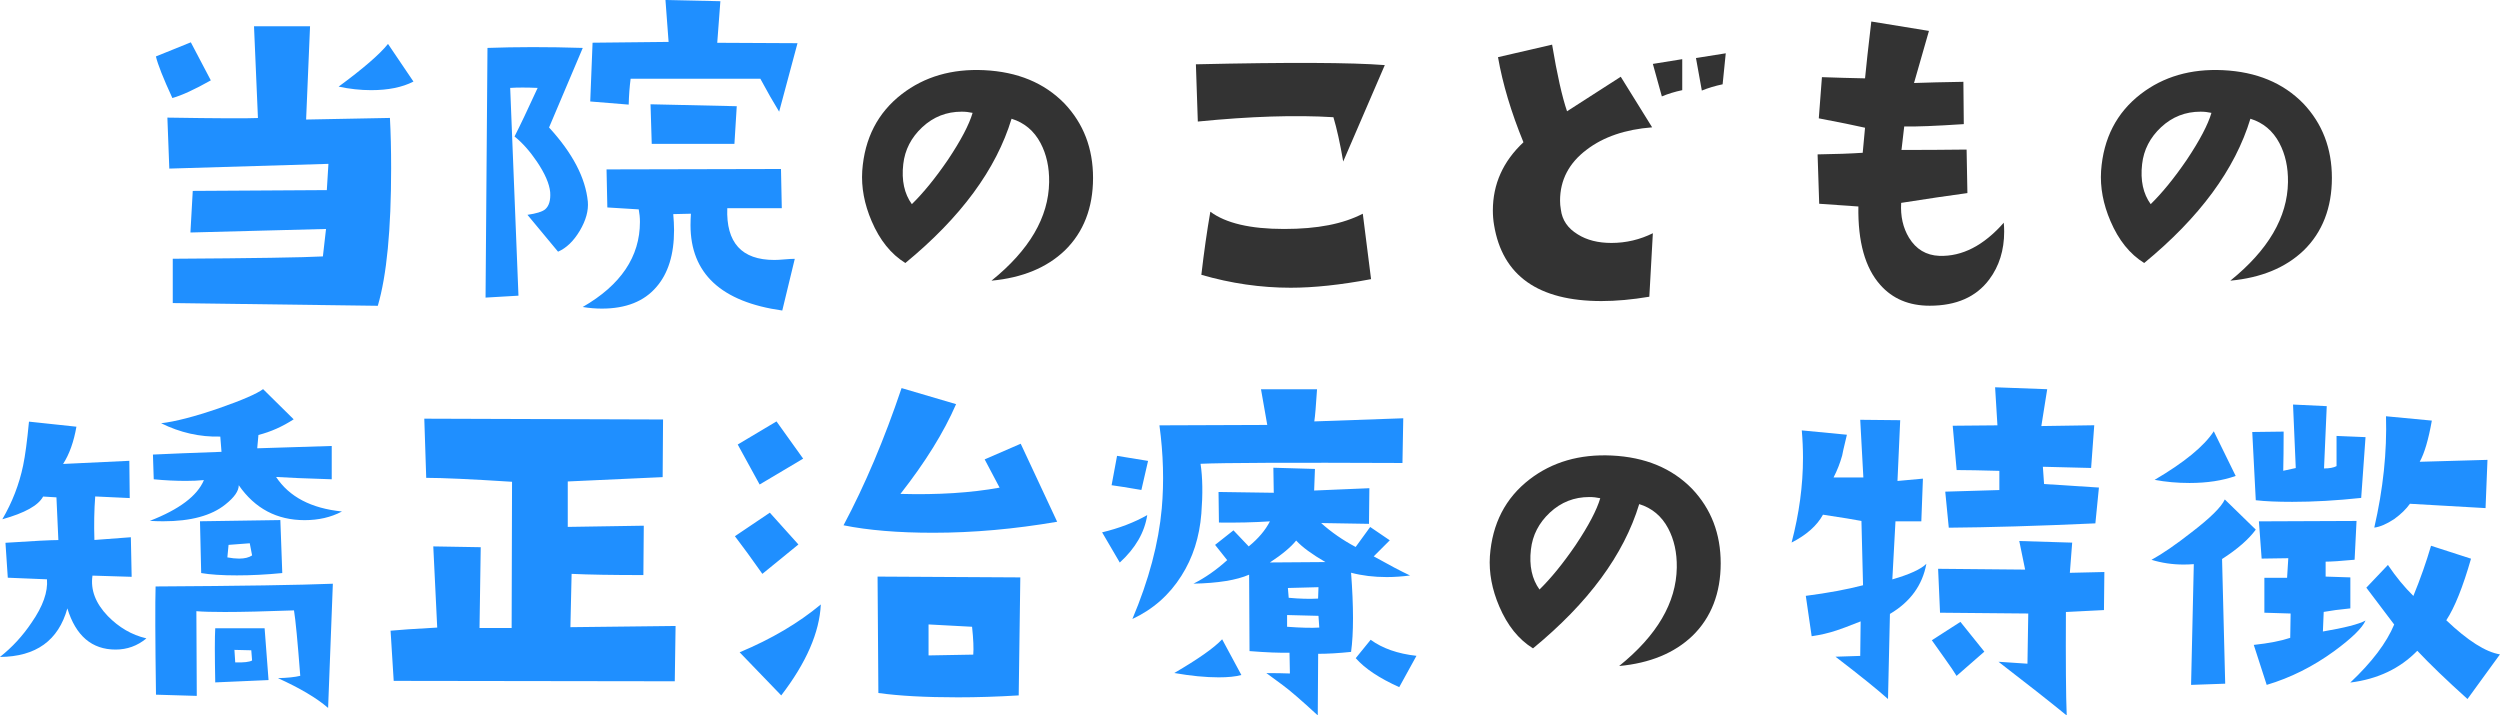
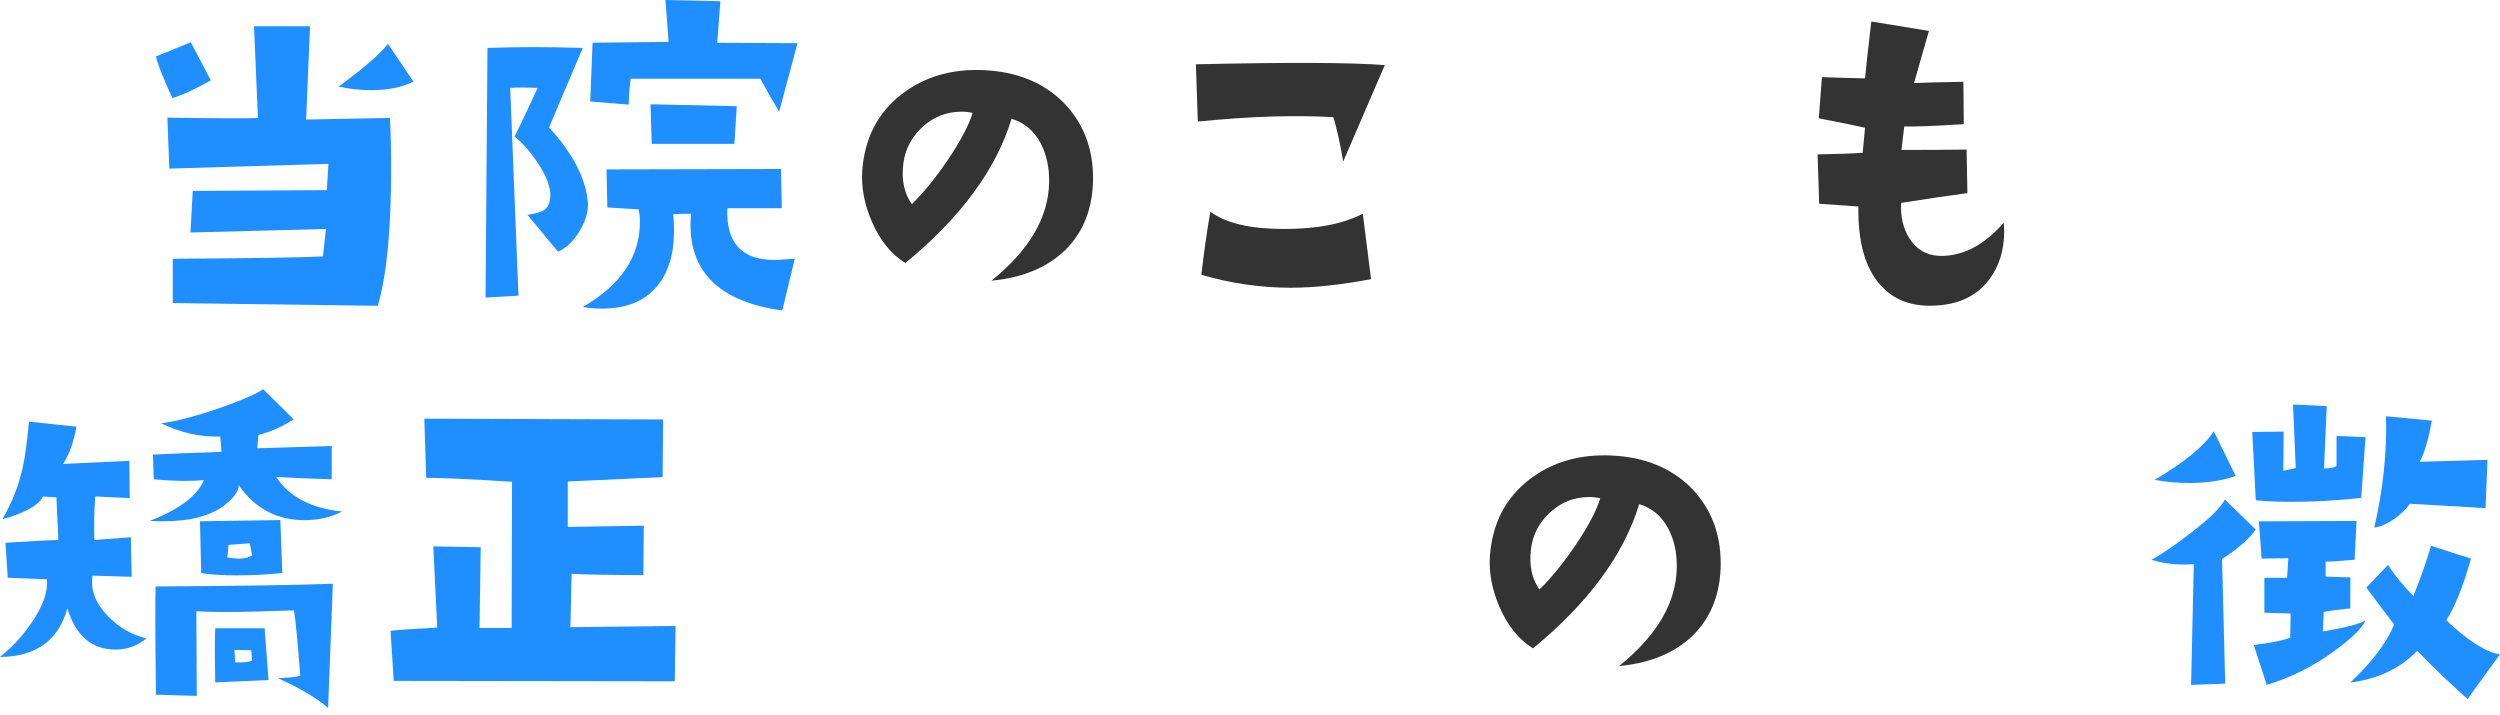
<svg xmlns="http://www.w3.org/2000/svg" id="_レイヤー_2" data-name="レイヤー 2" viewBox="0 0 311.4 89.11">
  <defs>
    <style>
      .cls-1 {
        fill: #1f8fff;
      }

      .cls-1, .cls-2 {
        stroke-width: 0px;
      }

      .cls-2 {
        fill: #333;
      }
    </style>
  </defs>
  <g id="_文字" data-name="文字">
    <g>
      <path class="cls-1" d="m26.26,10.01c-2.02,1.14-3.61,1.87-4.79,2.2-1.14-2.47-1.82-4.2-2.05-5.18l4.35-1.76,2.49,4.74Zm22.31,4.69c.1,1.82.15,3.91.15,6.25,0,7.65-.55,13.36-1.66,17.14l-25.54-.34v-5.52c10.06-.06,16.29-.16,18.7-.29l.39-3.42-16.89.44.29-5.18,16.7-.1.2-3.27-19.82.59-.24-6.35c6.22.1,9.98.11,11.28.05l-.49-11.43h6.98l-.49,11.62,10.45-.2Zm2.93-4.54c-1.4.72-3.16,1.07-5.27,1.07-1.33,0-2.69-.15-4.05-.44,3.06-2.25,5.11-4.02,6.15-5.32l3.17,4.69Z" />
      <path class="cls-1" d="m73.22,25.1c.1,1.14-.24,2.35-1,3.64-.77,1.29-1.67,2.16-2.71,2.61l-3.81-4.59c1.11-.16,1.84-.39,2.2-.68.49-.42.7-1.14.63-2.15-.1-1.04-.65-2.31-1.66-3.81-.88-1.3-1.81-2.34-2.78-3.12.68-1.33,1.64-3.35,2.88-6.05-1.37-.06-2.51-.06-3.42,0l1.03,25.88-4.1.24.24-31.1c1.76-.06,3.63-.1,5.62-.1s4.07.03,6.25.1l-4.2,9.91c2.93,3.19,4.54,6.27,4.83,9.23Zm25.78,7.13l-1.56,6.45c-7.62-1.07-11.43-4.62-11.43-10.64,0-.49.02-.96.05-1.42l-2.2.05c.06.68.1,1.35.1,2,0,3.03-.73,5.39-2.2,7.08-1.53,1.79-3.79,2.69-6.79,2.69-.75,0-1.55-.06-2.39-.2,4.75-2.73,7.13-6.27,7.13-10.6,0-.52-.05-1.04-.15-1.56l-3.91-.24-.1-4.74,21.73-.05.1,4.88h-6.79c-.16,4.3,1.79,6.45,5.86,6.45.29,0,.72-.02,1.27-.07.55-.05.98-.07,1.27-.07Zm.34-26.86l-2.29,8.54c-.72-1.17-1.5-2.54-2.34-4.1h-16.16c-.13,1.01-.21,2.08-.24,3.22l-4.79-.39.29-7.32,9.47-.1-.39-5.22,6.84.15-.39,5.18,10.01.05Zm-7.57,7.86l-.29,4.69h-10.3l-.15-4.93,10.74.24Z" />
      <path class="cls-2" d="m123.5,34.96c4.72-3.81,7.11-7.89,7.18-12.26.03-1.86-.33-3.48-1.07-4.88-.81-1.53-2.02-2.54-3.61-3.03-1.92,6.32-6.33,12.3-13.23,17.97-1.79-1.11-3.19-2.85-4.2-5.22-.91-2.12-1.3-4.2-1.17-6.25.29-4.07,1.94-7.26,4.93-9.57,2.83-2.18,6.25-3.17,10.25-2.98,4.17.2,7.5,1.58,10.01,4.15,2.38,2.51,3.56,5.6,3.56,9.28s-1.17,6.75-3.52,9.03c-2.25,2.15-5.29,3.4-9.13,3.76Zm-2.34-20.9c-.46-.1-.91-.15-1.37-.15-1.89,0-3.52.64-4.91,1.93-1.38,1.29-2.17,2.82-2.37,4.61-.23,2.02.13,3.68,1.07,4.98,1.43-1.4,2.93-3.24,4.49-5.52,1.63-2.44,2.65-4.39,3.08-5.86Z" />
      <path class="cls-2" d="m172.49,8.11l-5.18,12.01c-.39-2.28-.8-4.12-1.22-5.52-4.72-.29-10.35-.11-16.89.54l-.24-7.13c11.52-.26,19.37-.23,23.54.1Zm-1.71,26.66c-3.81.72-7.15,1.07-10.01,1.07-3.74,0-7.45-.54-11.13-1.61.33-2.83.7-5.45,1.12-7.86,1.92,1.43,4.98,2.15,9.18,2.15s7.34-.63,9.81-1.9l1.03,8.15Z" />
-       <path class="cls-2" d="m205.88,29.05l-.44,7.91c-2.15.36-4.13.54-5.96.54-7.88,0-12.34-3.16-13.38-9.47-.1-.59-.15-1.19-.15-1.81,0-3.29,1.27-6.12,3.81-8.5-1.53-3.74-2.59-7.28-3.17-10.6l6.74-1.56c.62,3.71,1.24,6.48,1.86,8.3l6.69-4.3,3.91,6.3c-3.35.26-6.07,1.19-8.15,2.78-2.21,1.66-3.32,3.78-3.32,6.35,0,.36.03.73.1,1.12.16,1.3.86,2.33,2.1,3.08,1.14.72,2.54,1.07,4.2,1.07,1.82,0,3.55-.41,5.18-1.22Zm3.66-17.82c-.94.2-1.79.46-2.54.78l-1.12-4.05,3.66-.59v3.86Zm5.42-4.59l-.39,3.86c-.94.2-1.81.46-2.59.78l-.73-4.05,3.71-.59Z" />
      <path class="cls-2" d="m249.59,27.73c.03.36.05.73.05,1.12,0,2.31-.62,4.3-1.86,5.96-1.63,2.18-4.1,3.27-7.42,3.27-2.57,0-4.62-.86-6.15-2.59-1.89-2.12-2.8-5.37-2.73-9.77l-4.88-.34-.2-6.15c2.25-.03,4.12-.1,5.62-.2l.29-3.12c-1.27-.29-3.19-.68-5.76-1.17l.39-5.13c1.82.07,3.61.11,5.37.15.13-1.4.39-3.76.78-7.08l7.18,1.17-1.86,6.49c1.59-.06,3.65-.11,6.15-.15l.05,5.27c-3.48.23-5.96.33-7.42.29l-.34,2.93c2.8,0,5.5-.02,8.11-.05l.1,5.42c-2.18.29-4.93.7-8.25,1.22-.1,1.66.23,3.11.98,4.35.88,1.43,2.13,2.18,3.76,2.25,2.86.1,5.55-1.29,8.06-4.15Z" />
-       <path class="cls-2" d="m277.81,34.96c4.72-3.81,7.11-7.89,7.18-12.26.03-1.86-.33-3.48-1.07-4.88-.81-1.53-2.02-2.54-3.61-3.03-1.92,6.32-6.33,12.3-13.23,17.97-1.79-1.11-3.19-2.85-4.2-5.22-.91-2.12-1.3-4.2-1.17-6.25.29-4.07,1.94-7.26,4.93-9.57,2.83-2.18,6.25-3.17,10.25-2.98,4.17.2,7.5,1.58,10.01,4.15,2.38,2.51,3.56,5.6,3.56,9.28s-1.17,6.75-3.52,9.03c-2.25,2.15-5.29,3.4-9.13,3.76Zm-2.34-20.9c-.46-.1-.91-.15-1.37-.15-1.89,0-3.52.64-4.91,1.93-1.38,1.29-2.17,2.82-2.37,4.61-.23,2.02.13,3.68,1.07,4.98,1.43-1.4,2.93-3.24,4.49-5.52,1.63-2.44,2.65-4.39,3.08-5.86Z" />
      <path class="cls-1" d="m18.21,79.54c-1.11.91-2.38,1.37-3.81,1.37-2.96,0-4.96-1.71-6.01-5.13-1.11,4-3.91,6.02-8.4,6.05,1.53-1.2,2.85-2.64,3.96-4.3,1.4-2.02,2.03-3.81,1.9-5.37l-4.88-.2-.29-4.35c3.48-.23,5.68-.34,6.59-.34l-.24-5.32-1.66-.1c-.59,1.11-2.28,2.05-5.08,2.83,1.24-2.12,2.1-4.35,2.59-6.69.26-1.24.5-3.06.73-5.47l5.91.63c-.33,1.89-.88,3.43-1.66,4.64l8.25-.39.05,4.64-4.3-.2c-.13,1.69-.16,3.5-.1,5.42l4.54-.34.1,4.93-4.88-.15c-.26,1.76.37,3.43,1.9,5.03,1.4,1.43,2.99,2.36,4.79,2.78Zm24.37-15.82c-1.37.72-2.91,1.07-4.64,1.07-3.45,0-6.19-1.45-8.2-4.35,0,.72-.55,1.51-1.66,2.39-1.73,1.4-4.31,2.1-7.76,2.1-.55,0-1.11-.02-1.66-.05,3.68-1.43,5.92-3.12,6.74-5.08-.72.07-1.46.1-2.25.1-1.24,0-2.57-.06-4-.2l-.1-3.08c2.05-.1,4.9-.21,8.54-.34l-.15-1.9c-2.54.07-5-.49-7.37-1.66,1.73-.2,4.12-.81,7.18-1.86,2.9-1.01,4.74-1.81,5.52-2.39l3.81,3.76c-1.4.91-2.86,1.56-4.39,1.95l-.15,1.66,9.28-.29v4.15c-3.26-.1-5.57-.2-6.93-.29,1.63,2.47,4.36,3.91,8.2,4.3Zm-1.12,8.98l-.59,15.48c-1.43-1.24-3.52-2.47-6.25-3.71,1.2-.03,2.13-.13,2.78-.29-.33-4.3-.59-7.01-.78-8.15-3.61.13-6.49.2-8.64.2-1.53,0-2.7-.03-3.52-.1l.05,10.55-5.08-.15c-.1-6.97-.11-11.46-.05-13.48,10.68-.06,18.03-.18,22.07-.34Zm-6.3-1.32c-2.02.2-3.91.29-5.66.29-1.86,0-3.34-.1-4.44-.29l-.15-6.45,10.01-.15.24,6.59Zm-1.71,13.33l-6.64.29c-.03-1.73-.05-3.14-.05-4.25s.02-1.97.05-2.49h6.15l.49,6.45Zm-2.05-15.53l-.29-1.51-2.64.2-.15,1.56c.55.1,1.04.15,1.46.15.68,0,1.22-.13,1.61-.39Zm0,13.09l-.1-1.27-2.1-.05.1,1.56c1.07.03,1.77-.05,2.1-.24Z" />
      <path class="cls-1" d="m84.15,77.98l-.1,6.88-35.01-.05-.39-6.25c.98-.1,2.91-.23,5.81-.39l-.49-10.11,5.91.1-.15,10.06h4l.05-18.21c-5.14-.33-8.71-.49-10.69-.49l-.24-7.37,29.74.1-.05,7.18-11.82.54v5.66l9.47-.15-.05,6.15c-3.81,0-6.79-.05-8.94-.15l-.15,6.64,13.09-.15Z" />
-       <path class="cls-1" d="m99.45,67.82l-4.49,3.66c-1.33-1.89-2.47-3.45-3.42-4.69l4.35-2.93,3.56,3.96Zm.59-10.69l-5.42,3.22-2.73-4.98,4.83-2.88,3.32,4.64Zm2.2,18.16c-.16,3.48-1.81,7.26-4.93,11.33l-5.18-5.37c3.97-1.66,7.34-3.65,10.11-5.96Zm29.44-10.3c-5.31.91-10.45,1.37-15.43,1.37-4.39,0-8.12-.31-11.18-.93,2.67-5.01,5.08-10.71,7.23-17.09l6.79,2c-1.53,3.52-3.84,7.24-6.93,11.18,4.65.13,8.77-.13,12.35-.78l-1.86-3.52,4.49-1.95,4.54,9.72Zm-4.59,6.93l-.2,14.7c-2.64.16-5.16.24-7.57.24-4.04,0-7.34-.18-9.91-.54l-.1-14.5,17.77.1Zm-5.86,9.62c.06-.75.02-1.9-.15-3.47l-5.42-.29v3.86l5.57-.1Z" />
-       <path class="cls-1" d="m142.9,64.16c-.33,2.15-1.46,4.12-3.42,5.91l-2.2-3.76c2.15-.52,4.02-1.24,5.62-2.15Zm.1-6.74l-.83,3.61c-1.69-.29-2.93-.49-3.71-.59l.68-3.66,3.86.63Zm31.79-5.32l-.1,5.57c-14-.06-22.38-.03-25.15.1.26,1.69.29,3.76.1,6.2-.23,2.93-1.06,5.52-2.49,7.76-1.5,2.38-3.53,4.17-6.1,5.37,2.05-4.85,3.27-9.44,3.66-13.77.29-3.29.2-6.74-.29-10.35l13.43-.05-.78-4.44h6.98c-.13,2.02-.24,3.35-.34,4l11.08-.39Zm-20.17,31.98c-.72.2-1.66.29-2.83.29-1.63,0-3.47-.18-5.52-.54,2.96-1.73,4.95-3.12,5.96-4.2l2.39,4.44Zm21.04-12.4c-1.01.13-1.99.2-2.93.2-1.6,0-3.08-.18-4.44-.54.16,2.12.24,4,.24,5.66s-.08,3.03-.24,4.2c-1.53.16-2.9.24-4.1.24l-.05,7.67c-2.05-1.89-3.5-3.14-4.35-3.76-.46-.33-1.14-.83-2.05-1.51,1.2,0,2.18.02,2.93.05l-.05-2.59c-1.2.03-2.86-.03-4.98-.2l-.05-9.52c-1.56.68-3.87,1.06-6.93,1.12,1.43-.72,2.83-1.69,4.2-2.93l-1.51-1.9,2.29-1.81,1.9,2c1.2-.98,2.08-2.02,2.64-3.12-1.99.13-4.1.18-6.35.15l-.05-3.81,6.88.1-.05-3.12,5.18.15-.1,2.69,6.88-.29-.05,4.44c-1.53-.03-3.52-.06-5.96-.1,1.27,1.14,2.7,2.13,4.3,2.98l1.81-2.49,2.44,1.66-2,2c1.86,1.04,3.37,1.84,4.54,2.39Zm-10.55-1.66c-1.69-.98-2.91-1.87-3.66-2.69-.65.81-1.74,1.73-3.27,2.73,1.59,0,3.91-.02,6.93-.05Zm-.78,8.15l-.1-1.46-3.91-.1v1.46c1.73.13,3.06.16,4,.1Zm-.1-5.03l-3.81.1.1,1.22c1.37.13,2.59.16,3.66.1l.05-1.42Zm12.21,8.54l-2.15,3.91c-2.47-1.11-4.28-2.31-5.42-3.61l1.86-2.29c1.46,1.07,3.37,1.74,5.71,2Z" />
      <path class="cls-2" d="m201.68,82.96c4.72-3.81,7.11-7.89,7.18-12.26.03-1.86-.33-3.48-1.07-4.88-.81-1.53-2.02-2.54-3.61-3.03-1.92,6.32-6.33,12.3-13.23,17.97-1.79-1.11-3.19-2.85-4.2-5.22-.91-2.12-1.3-4.2-1.17-6.25.29-4.07,1.94-7.26,4.93-9.57,2.83-2.18,6.25-3.17,10.25-2.98,4.17.2,7.5,1.58,10.01,4.15,2.38,2.51,3.56,5.6,3.56,9.28s-1.17,6.75-3.52,9.03c-2.25,2.15-5.29,3.4-9.13,3.76Zm-2.34-20.9c-.46-.1-.91-.15-1.37-.15-1.89,0-3.52.64-4.91,1.93-1.38,1.29-2.17,2.82-2.37,4.61-.23,2.02.13,3.68,1.07,4.98,1.43-1.4,2.93-3.24,4.49-5.52,1.63-2.44,2.65-4.39,3.08-5.86Z" />
-       <path class="cls-1" d="m239.95,70.22c-.49,2.67-2,4.75-4.54,6.25l-.24,10.6c-1.27-1.14-3.45-2.9-6.54-5.27l3.08-.1.05-4.3c-1.56.62-2.56.99-2.98,1.12-.98.33-2.02.57-3.12.73l-.73-5.03c2.77-.36,5.14-.8,7.13-1.32l-.2-8.01c-.81-.16-2.41-.42-4.79-.78-.75,1.37-2.05,2.52-3.91,3.47.94-3.58,1.42-7.1,1.42-10.55,0-1.14-.05-2.28-.15-3.42l5.62.54c-.39,1.63-.59,2.49-.59,2.59-.26.94-.62,1.86-1.07,2.73h3.71l-.39-7.18,4.98.05-.34,7.57,3.17-.29-.2,5.32h-3.22l-.39,7.23c2.15-.62,3.56-1.27,4.25-1.95Zm7.23,10.94l-3.47,3.03c-.29-.49-.77-1.19-1.42-2.1l-1.66-2.34,3.56-2.29,2.98,3.71Zm14.94-9.91l-.05,4.74-4.74.24c-.03,6.15,0,10.45.1,12.89-2.12-1.73-4.95-3.96-8.5-6.69l3.61.24.1-6.25-10.99-.1-.24-5.47,10.84.1-.73-3.56,6.59.2-.29,3.76,4.3-.1Zm-.68-10.5l-.44,4.44c-7.26.33-13.35.5-18.26.54l-.44-4.49,6.74-.2v-2.39c-2.25-.06-4.02-.1-5.32-.1l-.49-5.52,5.57-.05-.29-4.74,6.49.24-.73,4.59,6.59-.1-.39,5.32-6.01-.15.15,2.15,6.84.44Z" />
      <path class="cls-1" d="m280.98,65.97c-.88,1.2-2.28,2.43-4.2,3.66l.39,15.53-4.25.15.34-15.04c-.42.03-.85.05-1.27.05-1.4,0-2.73-.2-4-.59,1.37-.75,3.03-1.89,4.98-3.42,2.34-1.79,3.73-3.16,4.15-4.1l3.86,3.76Zm-2.49-6.69c-1.66.59-3.58.88-5.76.88-1.53,0-2.98-.13-4.35-.39,3.71-2.18,6.17-4.2,7.37-6.05l2.73,5.57Zm16.16-4.83l-.54,7.57c-3.06.33-5.92.49-8.59.49-1.82,0-3.34-.06-4.54-.2l-.44-8.5,3.91-.05c0,2.02-.02,3.65-.05,4.88l1.56-.34-.34-7.91,4.2.2-.34,7.76c.68,0,1.2-.1,1.56-.29v-3.76l3.61.15Zm0,22.85c-.42.94-1.73,2.21-3.91,3.81-2.64,1.92-5.44,3.32-8.4,4.2l-1.61-4.98c1.86-.2,3.37-.49,4.54-.88l.05-3.03-3.27-.1v-4.35h2.83l.15-2.44c-.49,0-1.6.02-3.32.05l-.34-4.64,12.16-.05-.24,4.83c-1.69.16-2.9.24-3.61.24v1.86l3.08.1v3.86c-1.33.13-2.44.28-3.32.44l-.1,2.44c2.7-.46,4.48-.91,5.32-1.37Zm16.75,4.2l-4.05,5.57c-2.6-2.34-4.69-4.35-6.25-6.01-2.15,2.21-4.93,3.53-8.35,3.96,2.7-2.54,4.52-4.95,5.47-7.23l-3.47-4.59,2.69-2.83c1.01,1.5,2.07,2.78,3.17,3.86.88-2.15,1.61-4.23,2.2-6.25l4.98,1.61c-1.01,3.52-2.03,6.07-3.08,7.67,2.67,2.54,4.9,3.96,6.69,4.25Zm-1.56-24.22l-.24,6.01-9.42-.54c-.46.65-1.11,1.29-1.95,1.9-.94.62-1.77.98-2.49,1.07,1.11-4.82,1.59-9.44,1.46-13.87l5.71.54c-.42,2.38-.93,4.09-1.51,5.13l8.45-.24Z" />
    </g>
  </g>
</svg>